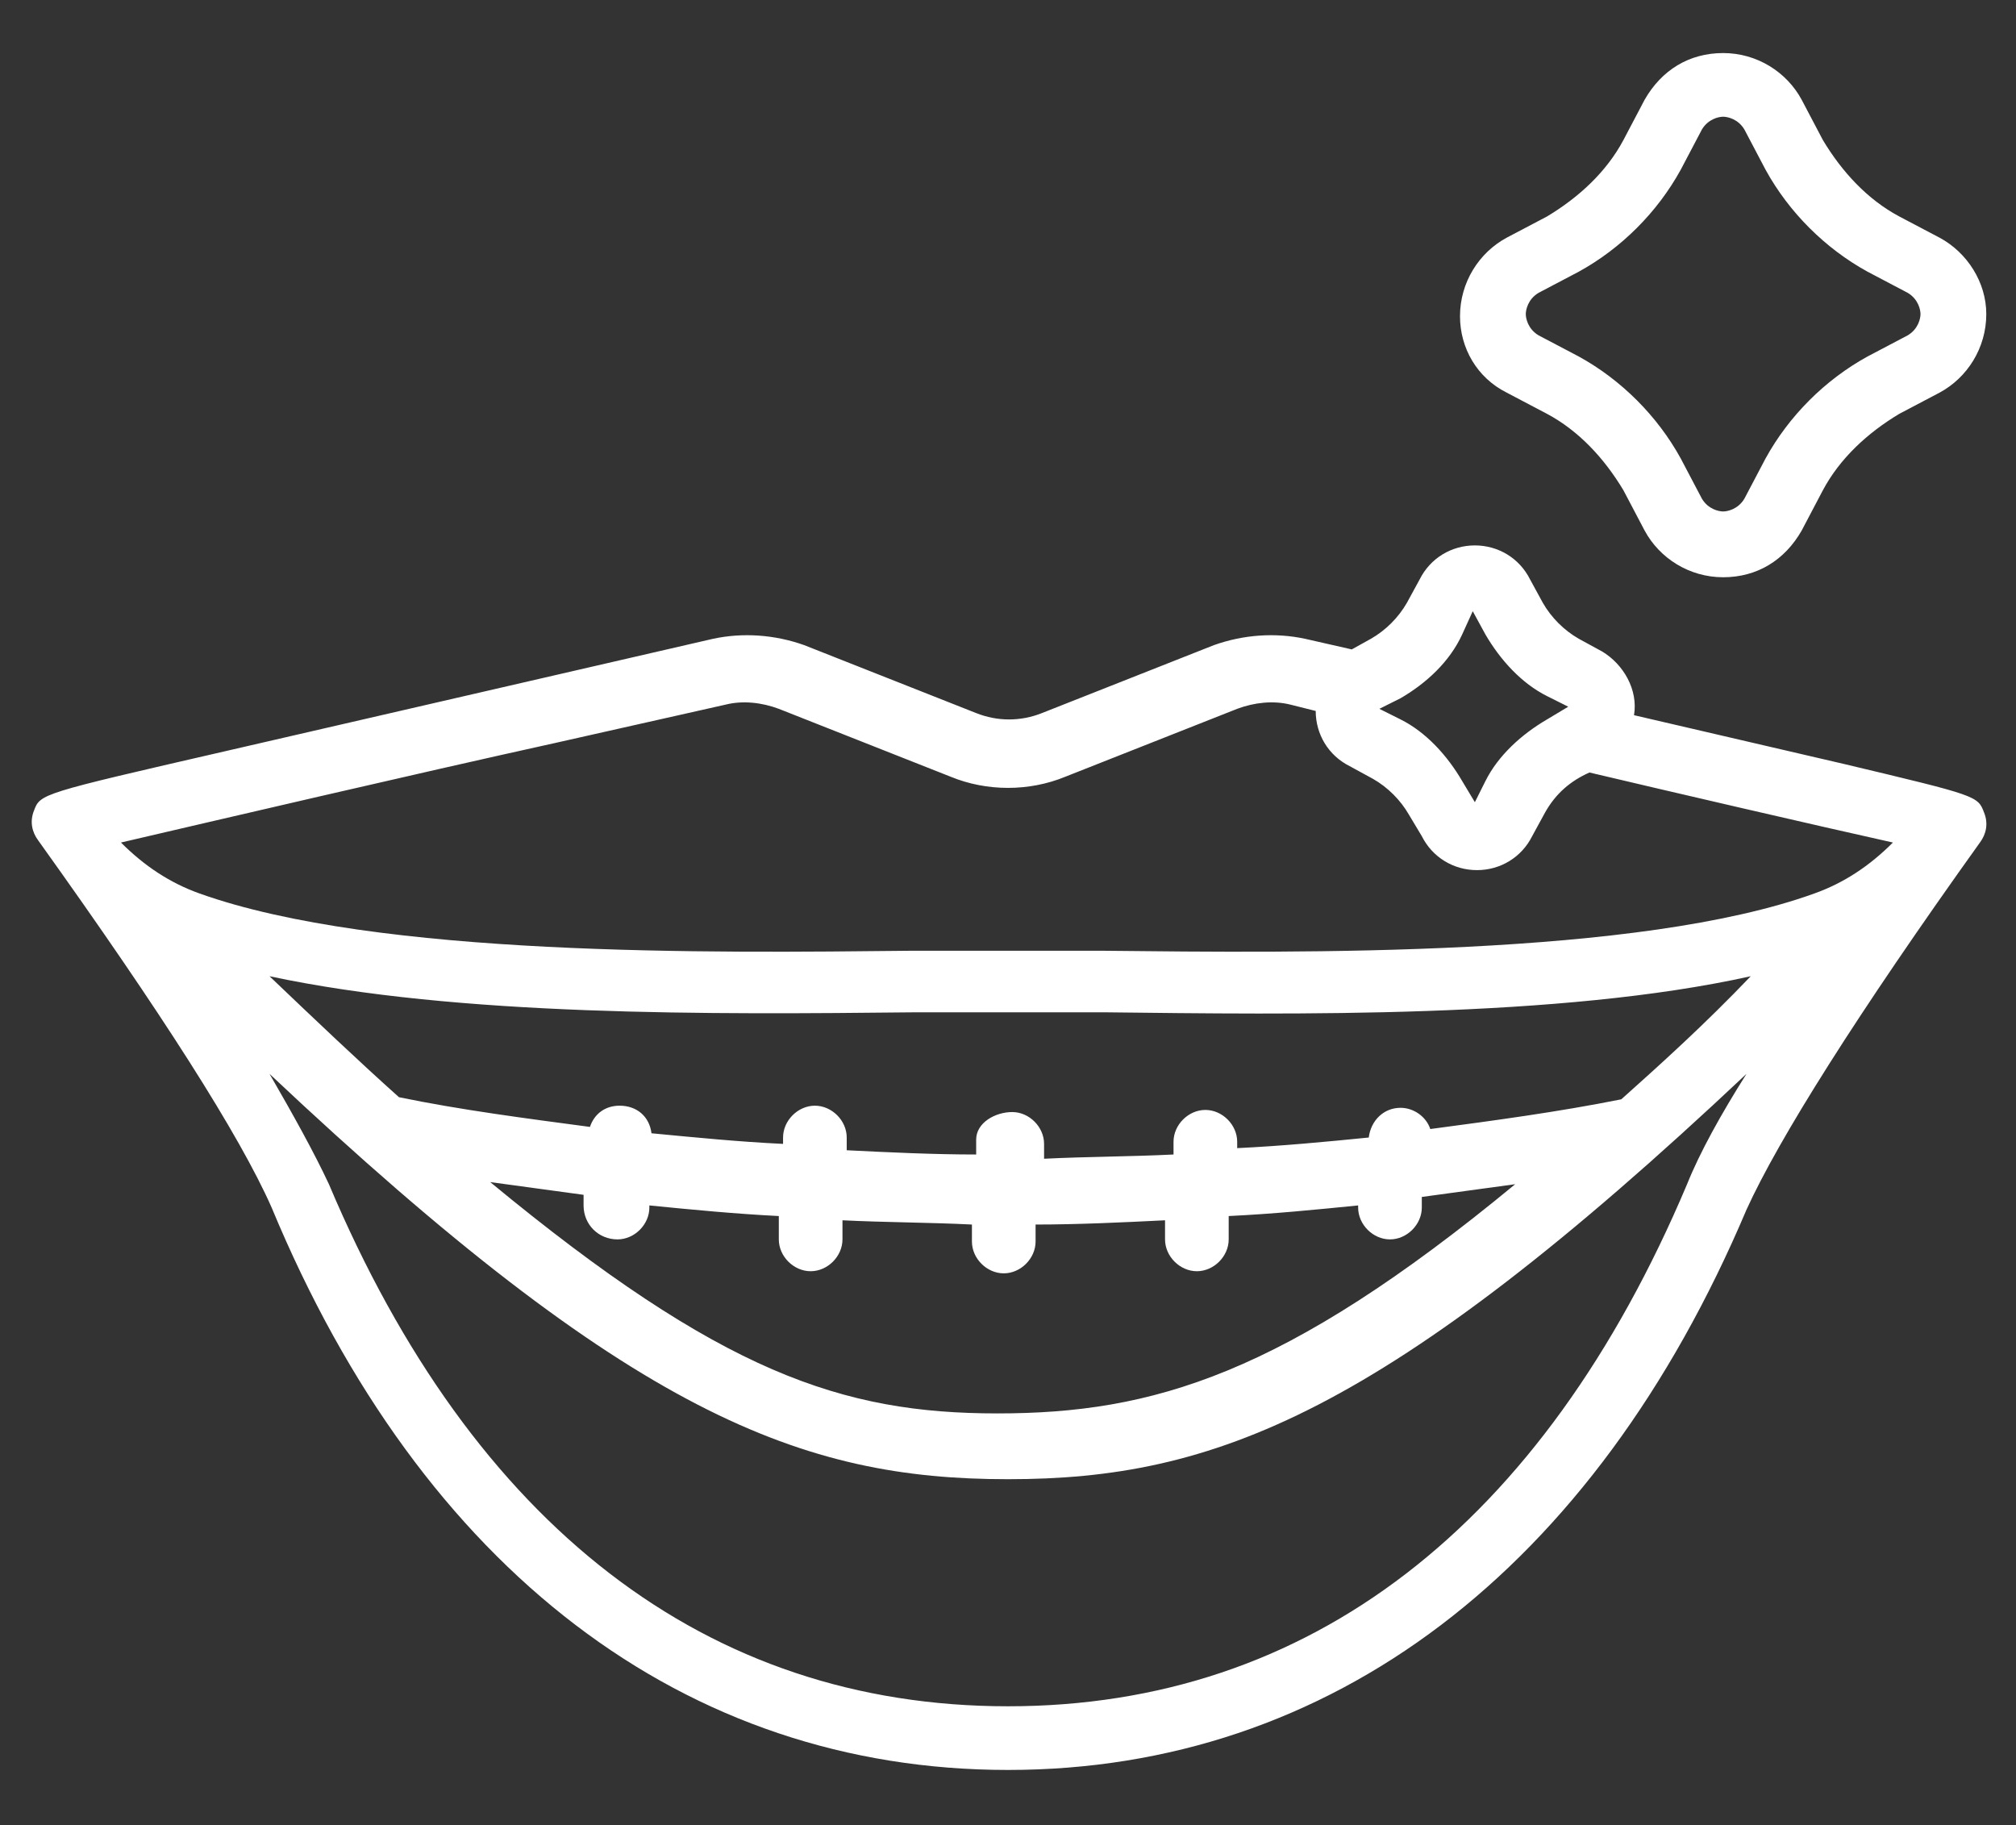
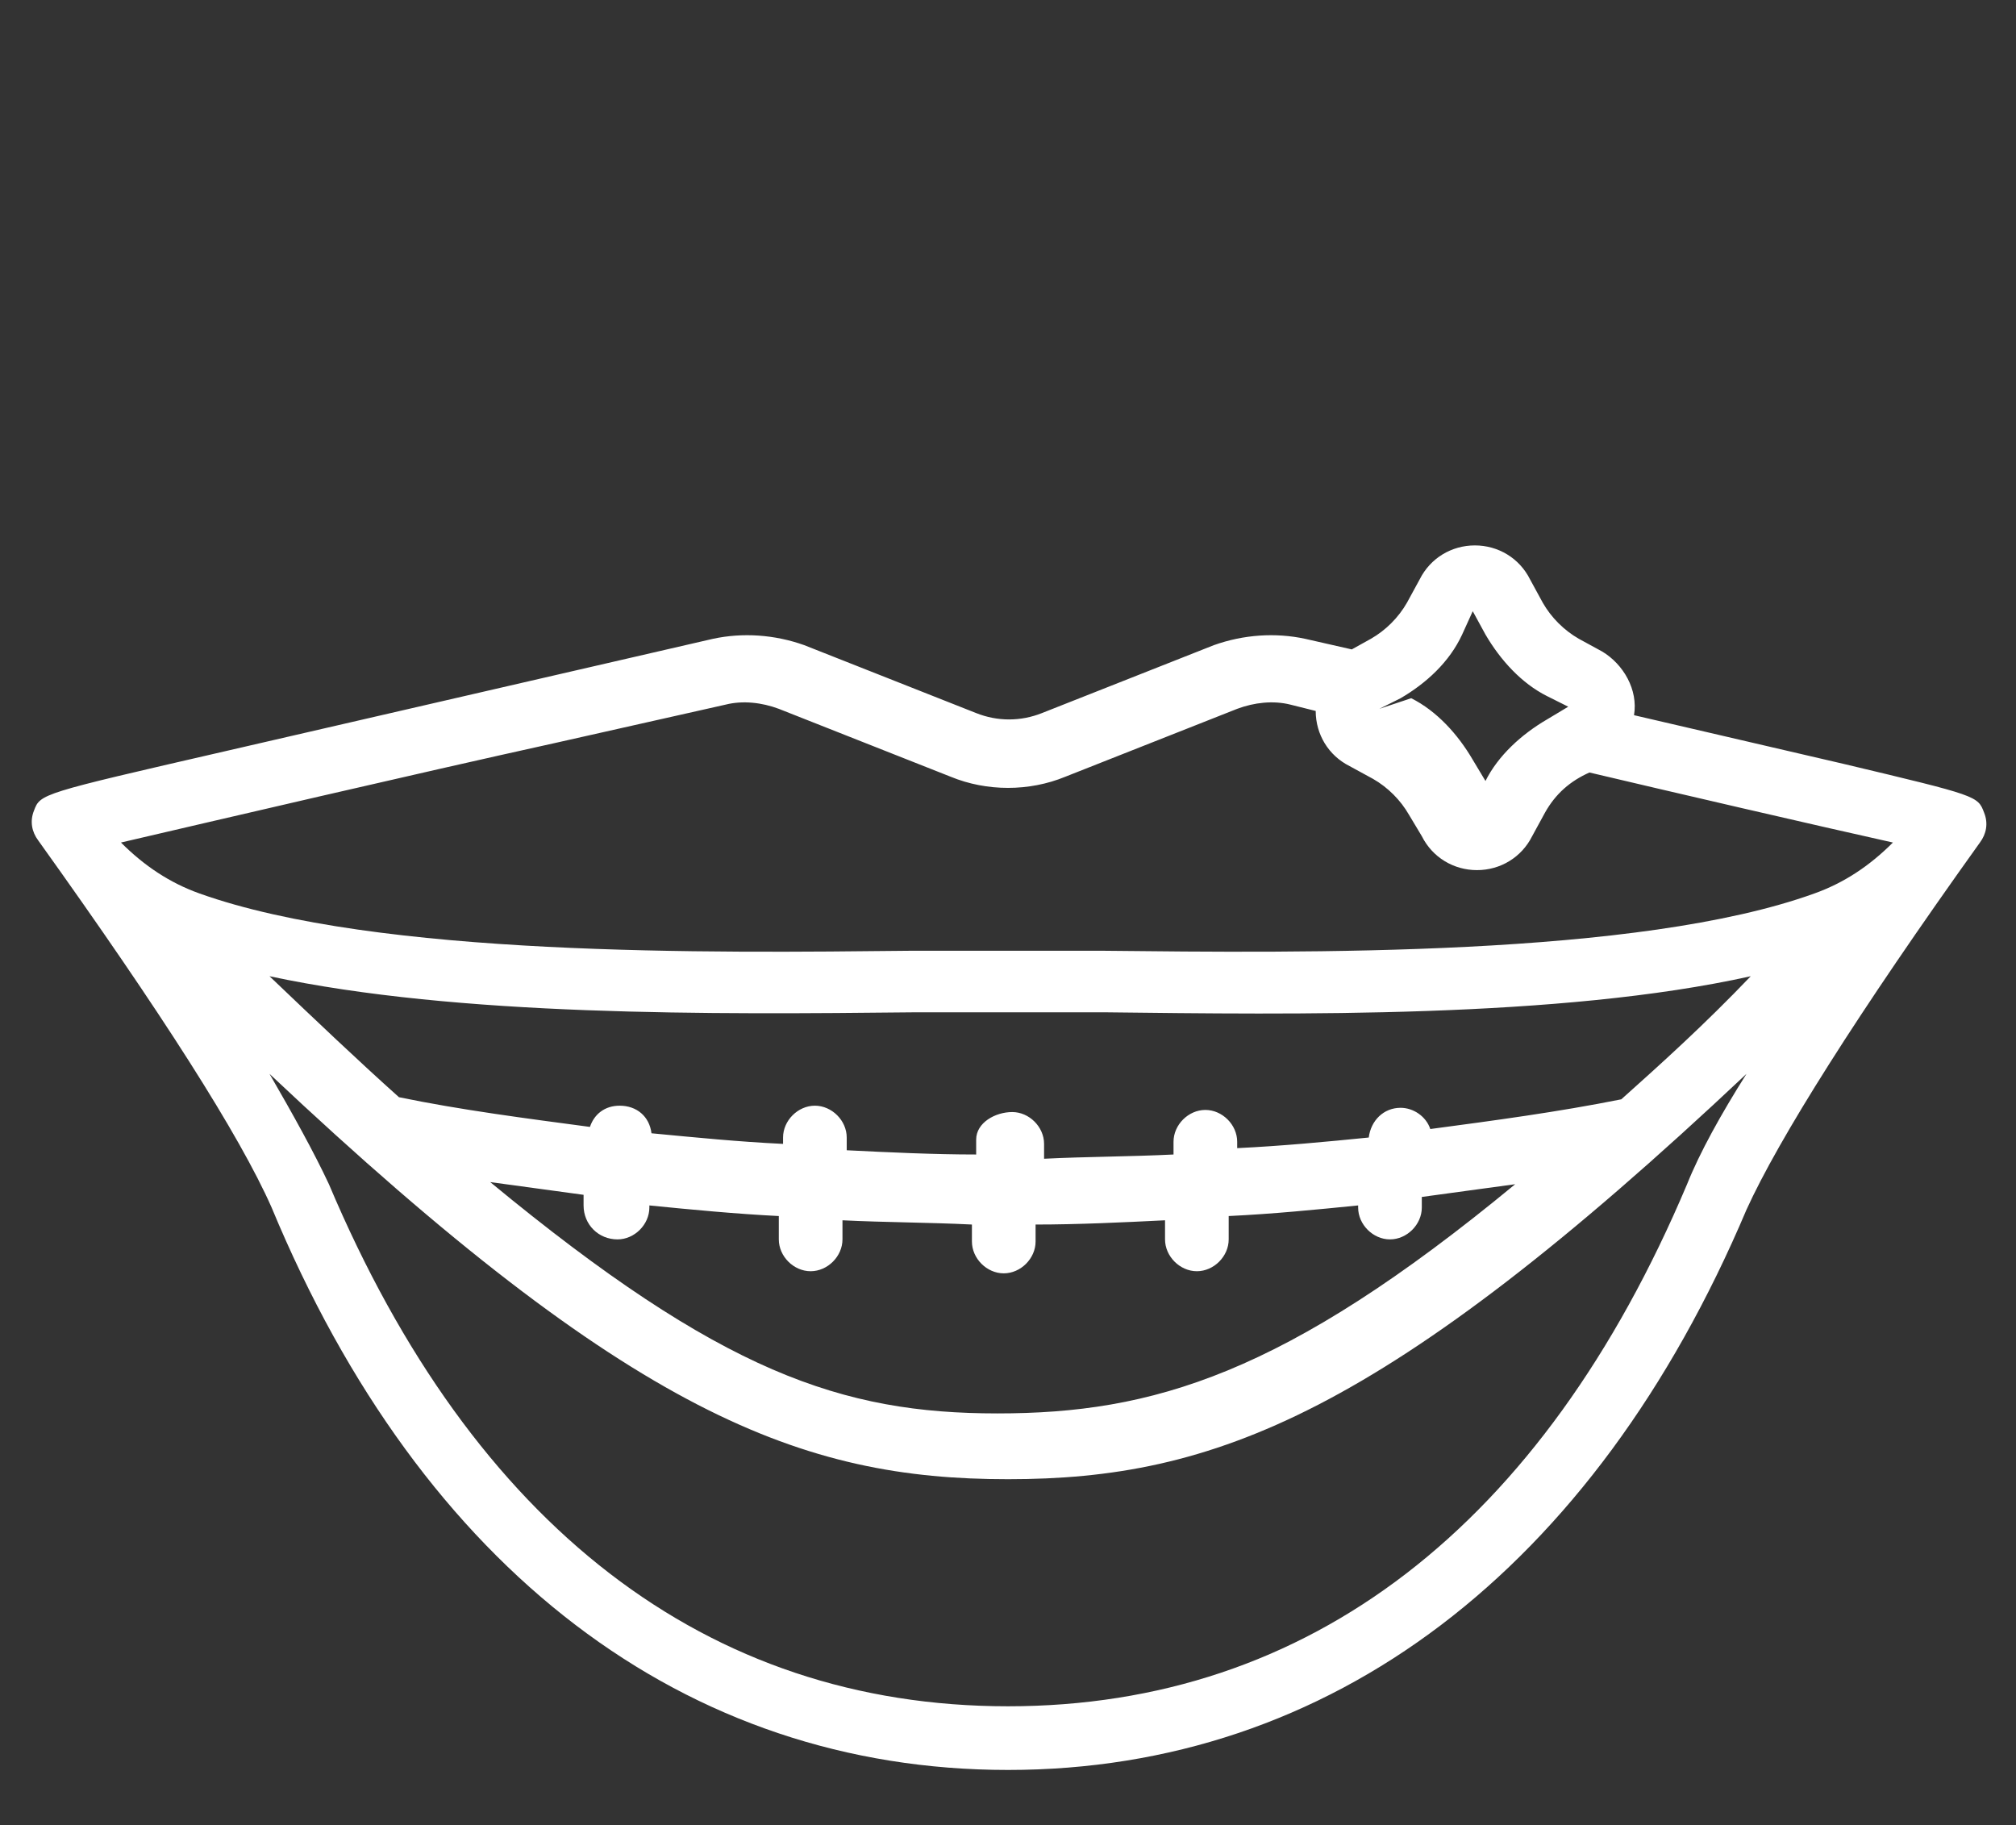
<svg xmlns="http://www.w3.org/2000/svg" version="1.1" id="Layer_1" x="0px" y="0px" viewBox="0 0 95 86" style="enable-background:new 0 0 95 86;" xml:space="preserve">
  <rect x="0" y="0" width="95" height="86" fill="#333333" stroke="none" />
  <style type="text/css">
	.st0{fill:#FFFFFF;}
</style>
  <g>
-     <path class="st0" d="M91.4,11.2l-1.9-1c-1.5-0.8-2.7-2.1-3.6-3.6l-1-1.9c-0.7-1.3-2.1-2.2-3.7-2.2s-2.9,0.8-3.7,2.2l-1,1.9   c-0.8,1.5-2.1,2.7-3.6,3.6l-1.9,1c-1.3,0.7-2.2,2.1-2.2,3.7c0,1.5,0.8,2.9,2.2,3.6l1.9,1c1.5,0.8,2.7,2.1,3.6,3.6l1,1.9   c0.7,1.3,2.1,2.2,3.7,2.2s2.9-0.8,3.7-2.2l1-1.9c0.8-1.5,2.1-2.7,3.6-3.6l1.9-1c1.3-0.7,2.2-2.1,2.2-3.7   C93.6,13.3,92.7,11.9,91.4,11.2z M89.9,15.8l-1.9,1c-2,1.1-3.7,2.8-4.8,4.8l-1,1.9c-0.3,0.5-0.8,0.6-1,0.6s-0.7-0.1-1-0.6l-1-1.9   c-1.1-2-2.8-3.7-4.8-4.8l-1.9-1c-0.5-0.3-0.6-0.8-0.6-1c0-0.2,0.1-0.7,0.6-1l1.9-1c2-1.1,3.7-2.8,4.8-4.8l1-1.9   c0.3-0.5,0.8-0.6,1-0.6s0.7,0.1,1,0.6l1,1.9c1.1,2,2.8,3.7,4.8,4.8l1.9,1c0.5,0.3,0.6,0.8,0.6,1C90.5,15,90.4,15.5,89.9,15.8z" />
-     <path class="st0" d="M75.5,30.7l-1.1-0.6c-0.7-0.4-1.3-1-1.7-1.7l-0.6-1.1c-0.5-1-1.5-1.6-2.6-1.6c-1.1,0-2.1,0.6-2.6,1.6l-0.6,1.1   c-0.4,0.7-1,1.3-1.7,1.7l-0.9,0.5l-2.2-0.5c-1.4-0.3-2.9-0.2-4.3,0.3l-8.1,3.2c-1,0.4-2.1,0.4-3.1,0l-8.1-3.2   c-1.4-0.5-2.9-0.6-4.3-0.3l-23,5.3c-8.7,2-8.7,2-9,2.8c-0.2,0.5-0.1,1,0.2,1.4c5.8,8.1,9.5,13.9,11,17.3   C19.9,74,32.3,83.4,47.5,83.4S75.1,74,82.3,57c1.5-3.3,5.2-9.2,11-17.3c0.3-0.4,0.4-0.9,0.2-1.4c-0.3-0.8-0.3-0.8-6.6-2.3L77,33.7   C77.2,32.5,76.5,31.3,75.5,30.7z M66,32.9c1.2-0.7,2.3-1.7,2.9-3h0l0.5-1.1l0.6,1.1c0.7,1.2,1.7,2.3,2.9,2.9l1,0.5l-1,0.6   c-1.2,0.7-2.3,1.7-2.9,2.9l-0.5,1l-0.6-1c-0.7-1.2-1.7-2.3-2.9-2.9L65,33.4L66,32.9z M79.5,55.8c-6.8,16.1-17.8,24.6-32,24.6   s-25.2-8.5-32-24.6c-0.7-1.5-1.7-3.3-2.8-5.2c17.1,16.1,25.1,19.1,34.8,19.1c9.7,0,17.7-3,34.8-19.1C81.1,52.5,80.1,54.3,79.5,55.8   z M29.1,58.4c0.8,0,1.5-0.7,1.5-1.5v-0.1c2,0.2,4.1,0.4,6.1,0.5v1.1c0,0.8,0.7,1.5,1.5,1.5s1.5-0.7,1.5-1.5v-0.9   c2,0.1,4.1,0.1,6.1,0.2v0.8c0,0.8,0.7,1.5,1.5,1.5s1.5-0.7,1.5-1.5v-0.8c2,0,4.1-0.1,6.1-0.2v0.9c0,0.8,0.7,1.5,1.5,1.5   c0.8,0,1.5-0.7,1.5-1.5v-1.1c2.1-0.1,4.1-0.3,6.1-0.5v0.1c0,0.8,0.7,1.5,1.5,1.5c0.8,0,1.5-0.7,1.5-1.5v-0.5   c1.5-0.2,2.9-0.4,4.4-0.6c-10.9,9-17.1,10.8-24.4,10.8S34,64.7,23.1,55.7c1.5,0.2,2.9,0.4,4.4,0.6v0.5   C27.5,57.7,28.2,58.4,29.1,58.4z M76.4,51.8c-3,0.6-6,1-9,1.4c-0.2-0.6-0.8-1-1.4-1c-0.8,0-1.4,0.6-1.5,1.4c-2,0.2-4.1,0.4-6.2,0.5   v-0.3c0-0.8-0.7-1.5-1.5-1.5c-0.8,0-1.5,0.7-1.5,1.5v0.6c-2,0.1-4.1,0.1-6.1,0.2v-0.7c0-0.8-0.7-1.5-1.5-1.5S46,52.9,46,53.7v0.7   c-2,0-4.1-0.1-6.1-0.2v-0.6c0-0.8-0.7-1.5-1.5-1.5s-1.5,0.7-1.5,1.5v0.3c-2.1-0.1-4.1-0.3-6.2-0.5c-0.1-0.8-0.7-1.3-1.5-1.3   c-0.7,0-1.2,0.4-1.4,1c-3-0.4-6.1-0.8-9-1.4c-1.9-1.7-3.9-3.6-6.1-5.7c8.9,1.9,20.8,1.8,30.4,1.7c1.7,0,7.3,0,9,0   c8.8,0.1,21.4,0.3,30.4-1.7C80.3,48.3,78.3,50.1,76.4,51.8z M89.2,39.7c-1.1,1.1-2.3,1.9-3.7,2.4c-8.3,3-24.1,2.8-33.5,2.7   c-1.7,0-7.4,0-9.1,0c-9.4,0.1-25.1,0.3-33.5-2.7c-1.4-0.5-2.6-1.3-3.7-2.4c4.3-1,13.7-3.2,20.5-4.7l8-1.8c0.8-0.2,1.7-0.1,2.5,0.2   l8.1,3.2c1.7,0.7,3.7,0.7,5.4,0l8.1-3.2c0.8-0.3,1.7-0.4,2.5-0.2l1.2,0.3c0,1.1,0.6,2.1,1.6,2.6l1.1,0.6c0.7,0.4,1.3,1,1.7,1.7   l0.6,1c0.5,1,1.5,1.6,2.6,1.6c1.1,0,2.1-0.6,2.6-1.6l0.6-1.1c0.5-0.9,1.2-1.5,2.1-1.9C78.7,37.3,85.6,38.9,89.2,39.7z" />
+     <path class="st0" d="M75.5,30.7l-1.1-0.6c-0.7-0.4-1.3-1-1.7-1.7l-0.6-1.1c-0.5-1-1.5-1.6-2.6-1.6c-1.1,0-2.1,0.6-2.6,1.6l-0.6,1.1   c-0.4,0.7-1,1.3-1.7,1.7l-0.9,0.5l-2.2-0.5c-1.4-0.3-2.9-0.2-4.3,0.3l-8.1,3.2c-1,0.4-2.1,0.4-3.1,0l-8.1-3.2   c-1.4-0.5-2.9-0.6-4.3-0.3l-23,5.3c-8.7,2-8.7,2-9,2.8c-0.2,0.5-0.1,1,0.2,1.4c5.8,8.1,9.5,13.9,11,17.3   C19.9,74,32.3,83.4,47.5,83.4S75.1,74,82.3,57c1.5-3.3,5.2-9.2,11-17.3c0.3-0.4,0.4-0.9,0.2-1.4c-0.3-0.8-0.3-0.8-6.6-2.3L77,33.7   C77.2,32.5,76.5,31.3,75.5,30.7z M66,32.9c1.2-0.7,2.3-1.7,2.9-3h0l0.5-1.1l0.6,1.1c0.7,1.2,1.7,2.3,2.9,2.9l1,0.5l-1,0.6   c-1.2,0.7-2.3,1.7-2.9,2.9l-0.6-1c-0.7-1.2-1.7-2.3-2.9-2.9L65,33.4L66,32.9z M79.5,55.8c-6.8,16.1-17.8,24.6-32,24.6   s-25.2-8.5-32-24.6c-0.7-1.5-1.7-3.3-2.8-5.2c17.1,16.1,25.1,19.1,34.8,19.1c9.7,0,17.7-3,34.8-19.1C81.1,52.5,80.1,54.3,79.5,55.8   z M29.1,58.4c0.8,0,1.5-0.7,1.5-1.5v-0.1c2,0.2,4.1,0.4,6.1,0.5v1.1c0,0.8,0.7,1.5,1.5,1.5s1.5-0.7,1.5-1.5v-0.9   c2,0.1,4.1,0.1,6.1,0.2v0.8c0,0.8,0.7,1.5,1.5,1.5s1.5-0.7,1.5-1.5v-0.8c2,0,4.1-0.1,6.1-0.2v0.9c0,0.8,0.7,1.5,1.5,1.5   c0.8,0,1.5-0.7,1.5-1.5v-1.1c2.1-0.1,4.1-0.3,6.1-0.5v0.1c0,0.8,0.7,1.5,1.5,1.5c0.8,0,1.5-0.7,1.5-1.5v-0.5   c1.5-0.2,2.9-0.4,4.4-0.6c-10.9,9-17.1,10.8-24.4,10.8S34,64.7,23.1,55.7c1.5,0.2,2.9,0.4,4.4,0.6v0.5   C27.5,57.7,28.2,58.4,29.1,58.4z M76.4,51.8c-3,0.6-6,1-9,1.4c-0.2-0.6-0.8-1-1.4-1c-0.8,0-1.4,0.6-1.5,1.4c-2,0.2-4.1,0.4-6.2,0.5   v-0.3c0-0.8-0.7-1.5-1.5-1.5c-0.8,0-1.5,0.7-1.5,1.5v0.6c-2,0.1-4.1,0.1-6.1,0.2v-0.7c0-0.8-0.7-1.5-1.5-1.5S46,52.9,46,53.7v0.7   c-2,0-4.1-0.1-6.1-0.2v-0.6c0-0.8-0.7-1.5-1.5-1.5s-1.5,0.7-1.5,1.5v0.3c-2.1-0.1-4.1-0.3-6.2-0.5c-0.1-0.8-0.7-1.3-1.5-1.3   c-0.7,0-1.2,0.4-1.4,1c-3-0.4-6.1-0.8-9-1.4c-1.9-1.7-3.9-3.6-6.1-5.7c8.9,1.9,20.8,1.8,30.4,1.7c1.7,0,7.3,0,9,0   c8.8,0.1,21.4,0.3,30.4-1.7C80.3,48.3,78.3,50.1,76.4,51.8z M89.2,39.7c-1.1,1.1-2.3,1.9-3.7,2.4c-8.3,3-24.1,2.8-33.5,2.7   c-1.7,0-7.4,0-9.1,0c-9.4,0.1-25.1,0.3-33.5-2.7c-1.4-0.5-2.6-1.3-3.7-2.4c4.3-1,13.7-3.2,20.5-4.7l8-1.8c0.8-0.2,1.7-0.1,2.5,0.2   l8.1,3.2c1.7,0.7,3.7,0.7,5.4,0l8.1-3.2c0.8-0.3,1.7-0.4,2.5-0.2l1.2,0.3c0,1.1,0.6,2.1,1.6,2.6l1.1,0.6c0.7,0.4,1.3,1,1.7,1.7   l0.6,1c0.5,1,1.5,1.6,2.6,1.6c1.1,0,2.1-0.6,2.6-1.6l0.6-1.1c0.5-0.9,1.2-1.5,2.1-1.9C78.7,37.3,85.6,38.9,89.2,39.7z" />
  </g>
</svg>